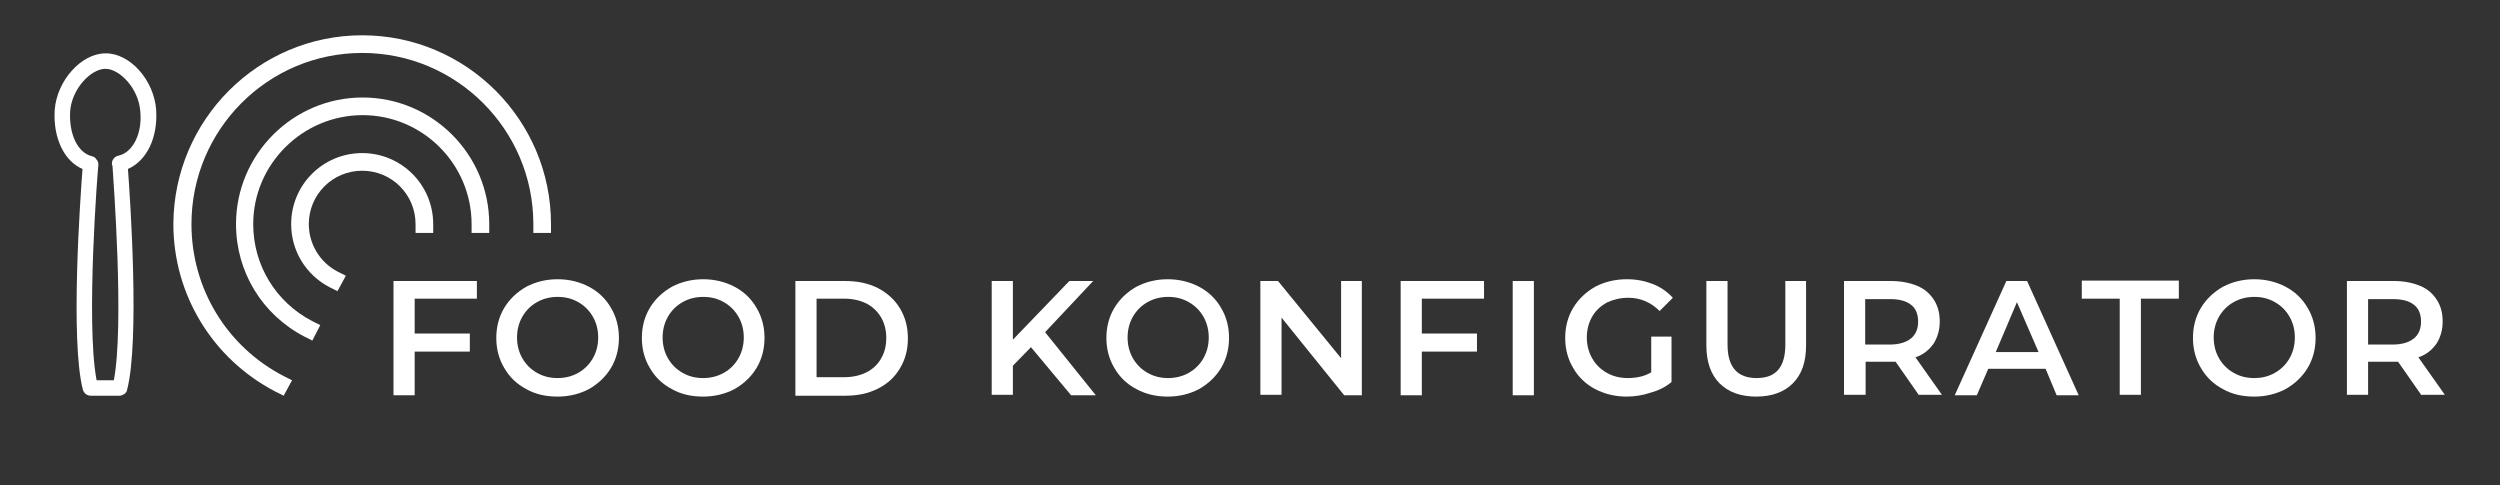
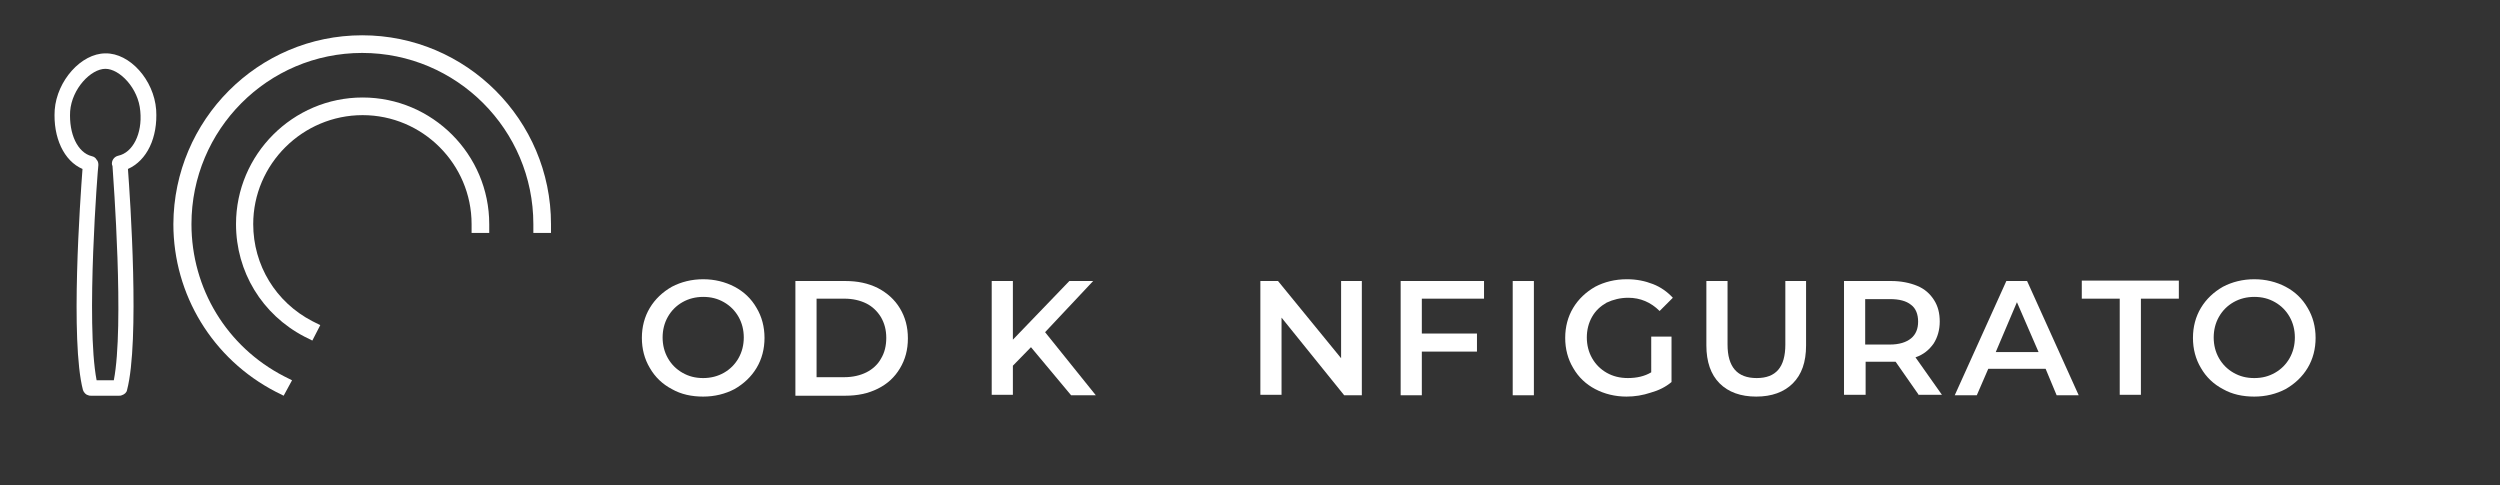
<svg xmlns="http://www.w3.org/2000/svg" version="1.1" x="0px" y="0px" viewBox="0 0 566.7 110" style="enable-background:new 0 0 566.7 110;" xml:space="preserve">
  <rect x="0" y="0" width="566.7" height="110" fill="#333333" stroke="none" />
  <style type="text/css">
	.st0{fill:#FFFFFF;}
	.st1{display:none;}
</style>
  <g id="Layer_1">
    <path class="st0" d="M35.4,24.9c-0.5-6.8-6-12.9-11.5-12.8c-5.5,0-11,6.2-11.5,12.8c-0.4,6.3,2.1,11.6,6.3,13.4   c-0.5,6.7-2.8,39,0.1,50.1c0.2,0.6,0.7,1.1,1.2,1.2c0.2,0.1,0.4,0.1,0.6,0.1l6.4,0h0c0.2,0,0.4,0,0.6-0.1c0.6-0.2,1.1-0.6,1.2-1.2   c2.9-11.1,0.7-43.4,0.2-50.1C33.3,36.4,35.8,31.2,35.4,24.9z M26.8,35.3c-0.9,0.2-1.6,1.1-1.4,2.1c0,0.1,0.1,0.1,0.1,0.2   c0.2,3.1,2.7,36.3,0.3,48.6l-3.9,0c-2.5-12.9,0.3-48.4,0.4-48.8c0-0.5-0.1-0.9-0.4-1.2c-0.2-0.4-0.6-0.7-1.1-0.8   c-3.2-0.8-5.2-5-4.9-10.2c0.4-5.1,4.7-9.6,8-9.6c0,0,0,0,0,0c3.2,0,7.5,4.4,7.9,9.6C32.3,30.3,30.1,34.6,26.8,35.3z" />
    <g>
-       <path class="st0" d="M76.5,66l-1.8-0.9c-5.4-2.8-8.7-8.3-8.7-14.3c0-8.9,7.2-16.1,16.1-16.1s16.1,7.2,16.1,16.1v2h-4v-2    c0-6.7-5.4-12.1-12.1-12.1S70,44.1,70,50.8c0,4.5,2.5,8.7,6.6,10.8l1.8,0.9L76.5,66z" />
-     </g>
+       </g>
    <g>
      <path class="st0" d="M70.8,77.2L69,76.3c-9.6-5-15.5-14.7-15.5-25.5c0-15.8,12.9-28.7,28.7-28.7s28.7,12.9,28.7,28.7v2h-4v-2    c0-13.6-11.1-24.7-24.7-24.7S57.4,37.2,57.4,50.8c0,9.3,5.1,17.7,13.4,22l1.8,0.9L70.8,77.2z" />
    </g>
    <g>
      <path class="st0" d="M64.3,89.7l-1.8-0.9c-14.3-7.4-23.2-22-23.2-38C39.4,27.2,58.5,8,82.1,8s42.8,19.2,42.8,42.8v2h-4v-2    c0-21.4-17.4-38.8-38.8-38.8S43.4,29.4,43.4,50.8c0,14.6,8,27.8,21,34.5l1.8,0.9L64.3,89.7z" />
    </g>
    <g>
-       <path class="st0" d="M94,67.7v7.9h12.5v4.1H94v9.9h-4.8V63.7h18.9v4H94z" />
-       <path class="st0" d="M119.3,88.2c-2.1-1.1-3.8-2.7-5-4.8c-1.2-2-1.8-4.3-1.8-6.8c0-2.5,0.6-4.8,1.8-6.8c1.2-2,2.9-3.6,5-4.8    c2.1-1.1,4.5-1.7,7.1-1.7c2.6,0,5,0.6,7.1,1.7c2.1,1.1,3.8,2.7,5,4.8c1.2,2,1.8,4.3,1.8,6.8c0,2.5-0.6,4.8-1.8,6.8    c-1.2,2-2.9,3.6-5,4.8c-2.1,1.1-4.5,1.7-7.1,1.7C123.8,89.9,121.4,89.4,119.3,88.2z M131.1,84.5c1.4-0.8,2.5-1.9,3.3-3.3    c0.8-1.4,1.2-3,1.2-4.7c0-1.7-0.4-3.3-1.2-4.7c-0.8-1.4-1.9-2.5-3.3-3.3c-1.4-0.8-2.9-1.2-4.7-1.2c-1.7,0-3.3,0.4-4.7,1.2    c-1.4,0.8-2.5,1.9-3.3,3.3c-0.8,1.4-1.2,3-1.2,4.7c0,1.7,0.4,3.3,1.2,4.7c0.8,1.4,1.9,2.5,3.3,3.3c1.4,0.8,2.9,1.2,4.7,1.2    C128.1,85.7,129.7,85.3,131.1,84.5z" />
      <path class="st0" d="M152.3,88.2c-2.1-1.1-3.8-2.7-5-4.8c-1.2-2-1.8-4.3-1.8-6.8c0-2.5,0.6-4.8,1.8-6.8c1.2-2,2.9-3.6,5-4.8    c2.1-1.1,4.5-1.7,7.1-1.7c2.6,0,5,0.6,7.1,1.7c2.1,1.1,3.8,2.7,5,4.8c1.2,2,1.8,4.3,1.8,6.8c0,2.5-0.6,4.8-1.8,6.8    c-1.2,2-2.9,3.6-5,4.8c-2.1,1.1-4.5,1.7-7.1,1.7C156.8,89.9,154.4,89.4,152.3,88.2z M164.1,84.5c1.4-0.8,2.5-1.9,3.3-3.3    c0.8-1.4,1.2-3,1.2-4.7c0-1.7-0.4-3.3-1.2-4.7c-0.8-1.4-1.9-2.5-3.3-3.3c-1.4-0.8-2.9-1.2-4.7-1.2c-1.7,0-3.3,0.4-4.7,1.2    c-1.4,0.8-2.5,1.9-3.3,3.3c-0.8,1.4-1.2,3-1.2,4.7c0,1.7,0.4,3.3,1.2,4.7c0.8,1.4,1.9,2.5,3.3,3.3c1.4,0.8,2.9,1.2,4.7,1.2    C161.1,85.7,162.7,85.3,164.1,84.5z" />
      <path class="st0" d="M180.3,63.7h11.3c2.8,0,5.2,0.5,7.4,1.6c2.1,1.1,3.8,2.6,5,4.6c1.2,2,1.8,4.2,1.8,6.8s-0.6,4.8-1.8,6.8    c-1.2,2-2.8,3.5-5,4.6s-4.6,1.6-7.4,1.6h-11.3V63.7z M191.4,85.5c1.9,0,3.6-0.4,5-1.1c1.4-0.7,2.6-1.8,3.3-3.1    c0.8-1.3,1.2-2.9,1.2-4.7c0-1.8-0.4-3.3-1.2-4.7c-0.8-1.3-1.9-2.4-3.3-3.1c-1.4-0.7-3.1-1.1-5-1.1h-6.3v17.8H191.4z" />
      <path class="st0" d="M233.7,78.7l-4.1,4.2v6.6h-4.8V63.7h4.8v13.3l12.8-13.3h5.4l-10.9,11.6l11.5,14.3h-5.6L233.7,78.7z" />
-       <path class="st0" d="M257.6,88.2c-2.1-1.1-3.8-2.7-5-4.8c-1.2-2-1.8-4.3-1.8-6.8c0-2.5,0.6-4.8,1.8-6.8c1.2-2,2.9-3.6,5-4.8    c2.1-1.1,4.5-1.7,7.1-1.7c2.6,0,5,0.6,7.1,1.7c2.1,1.1,3.8,2.7,5,4.8c1.2,2,1.8,4.3,1.8,6.8c0,2.5-0.6,4.8-1.8,6.8    c-1.2,2-2.9,3.6-5,4.8c-2.1,1.1-4.5,1.7-7.1,1.7C262.2,89.9,259.8,89.4,257.6,88.2z M269.5,84.5c1.4-0.8,2.5-1.9,3.3-3.3    c0.8-1.4,1.2-3,1.2-4.7c0-1.7-0.4-3.3-1.2-4.7c-0.8-1.4-1.9-2.5-3.3-3.3c-1.4-0.8-2.9-1.2-4.7-1.2c-1.7,0-3.3,0.4-4.7,1.2    c-1.4,0.8-2.5,1.9-3.3,3.3c-0.8,1.4-1.2,3-1.2,4.7c0,1.7,0.4,3.3,1.2,4.7c0.8,1.4,1.9,2.5,3.3,3.3c1.4,0.8,2.9,1.2,4.7,1.2    C266.5,85.7,268.1,85.3,269.5,84.5z" />
      <path class="st0" d="M308.7,63.7v25.9h-4L290.5,72v17.5h-4.8V63.7h4l14.3,17.5V63.7H308.7z" />
      <path class="st0" d="M322.3,67.7v7.9h12.5v4.1h-12.5v9.9h-4.8V63.7h18.9v4H322.3z" />
      <path class="st0" d="M342.9,63.7h4.8v25.9h-4.8V63.7z" />
      <path class="st0" d="M374.3,76.3h4.6v10.3c-1.3,1.1-2.9,1.9-4.7,2.4c-1.8,0.6-3.6,0.9-5.5,0.9c-2.6,0-5-0.6-7.1-1.7    c-2.1-1.1-3.8-2.7-5-4.8c-1.2-2-1.8-4.3-1.8-6.8c0-2.5,0.6-4.8,1.8-6.8c1.2-2,2.9-3.6,5-4.8c2.1-1.1,4.5-1.7,7.2-1.7    c2.2,0,4.1,0.4,5.9,1.1c1.8,0.7,3.3,1.8,4.5,3.1l-3,3c-2-2-4.4-3-7.1-3c-1.8,0-3.4,0.4-4.9,1.1c-1.4,0.8-2.5,1.8-3.3,3.2    c-0.8,1.4-1.2,3-1.2,4.7c0,1.7,0.4,3.3,1.2,4.7c0.8,1.4,1.9,2.5,3.3,3.3c1.4,0.8,3,1.2,4.8,1.2c2,0,3.8-0.4,5.3-1.3V76.3z" />
      <path class="st0" d="M389.8,86.9c-2-2-3-4.9-3-8.6V63.7h4.8v14.4c0,5.1,2.2,7.6,6.6,7.6c4.4,0,6.5-2.5,6.5-7.6V63.7h4.7v14.6    c0,3.8-1,6.6-3,8.6c-2,2-4.8,3-8.3,3C394.6,89.9,391.8,88.9,389.8,86.9z" />
      <path class="st0" d="M435,89.6l-5.3-7.6c-0.2,0-0.6,0-1,0h-5.8v7.5H418V63.7h10.7c2.2,0,4.2,0.4,5.9,1.1c1.7,0.7,2.9,1.8,3.8,3.2    c0.9,1.4,1.3,3,1.3,4.9c0,1.9-0.5,3.6-1.4,5c-1,1.4-2.3,2.5-4.1,3.1l6,8.5H435z M433.2,69.1c-1.1-0.9-2.7-1.3-4.8-1.3h-5.6v10.3    h5.6c2.1,0,3.7-0.5,4.8-1.4c1.1-0.9,1.6-2.2,1.6-3.8S434.3,69.9,433.2,69.1z" />
      <path class="st0" d="M463.7,83.6h-13l-2.6,6h-5l11.7-25.9h4.7l11.7,25.9h-5L463.7,83.6z M462.1,79.8l-4.9-11.3l-4.8,11.3H462.1z" />
      <path class="st0" d="M480.5,67.7h-8.6v-4.1h22v4.1h-8.6v21.8h-4.8V67.7z" />
      <path class="st0" d="M503.9,88.2c-2.1-1.1-3.8-2.7-5-4.8c-1.2-2-1.8-4.3-1.8-6.8c0-2.5,0.6-4.8,1.8-6.8c1.2-2,2.9-3.6,5-4.8    c2.1-1.1,4.5-1.7,7.1-1.7c2.6,0,5,0.6,7.1,1.7c2.1,1.1,3.8,2.7,5,4.8c1.2,2,1.8,4.3,1.8,6.8c0,2.5-0.6,4.8-1.8,6.8    c-1.2,2-2.9,3.6-5,4.8c-2.1,1.1-4.5,1.7-7.1,1.7C508.4,89.9,506,89.4,503.9,88.2z M515.7,84.5c1.4-0.8,2.5-1.9,3.3-3.3    c0.8-1.4,1.2-3,1.2-4.7c0-1.7-0.4-3.3-1.2-4.7c-0.8-1.4-1.9-2.5-3.3-3.3c-1.4-0.8-2.9-1.2-4.7-1.2c-1.7,0-3.3,0.4-4.7,1.2    c-1.4,0.8-2.5,1.9-3.3,3.3c-0.8,1.4-1.2,3-1.2,4.7c0,1.7,0.4,3.3,1.2,4.7c0.8,1.4,1.9,2.5,3.3,3.3c1.4,0.8,2.9,1.2,4.7,1.2    C512.8,85.7,514.3,85.3,515.7,84.5z" />
-       <path class="st0" d="M548.9,89.6l-5.3-7.6c-0.2,0-0.6,0-1,0h-5.8v7.5H532V63.7h10.7c2.2,0,4.2,0.4,5.9,1.1    c1.7,0.7,2.9,1.8,3.8,3.2c0.9,1.4,1.3,3,1.3,4.9c0,1.9-0.5,3.6-1.4,5c-1,1.4-2.3,2.5-4.1,3.1l6,8.5H548.9z M547.2,69.1    c-1.1-0.9-2.7-1.3-4.8-1.3h-5.6v10.3h5.6c2.1,0,3.7-0.5,4.8-1.4c1.1-0.9,1.6-2.2,1.6-3.8S548.3,69.9,547.2,69.1z" />
    </g>
  </g>
  <g id="Layer_2" class="st1">
</g>
</svg>